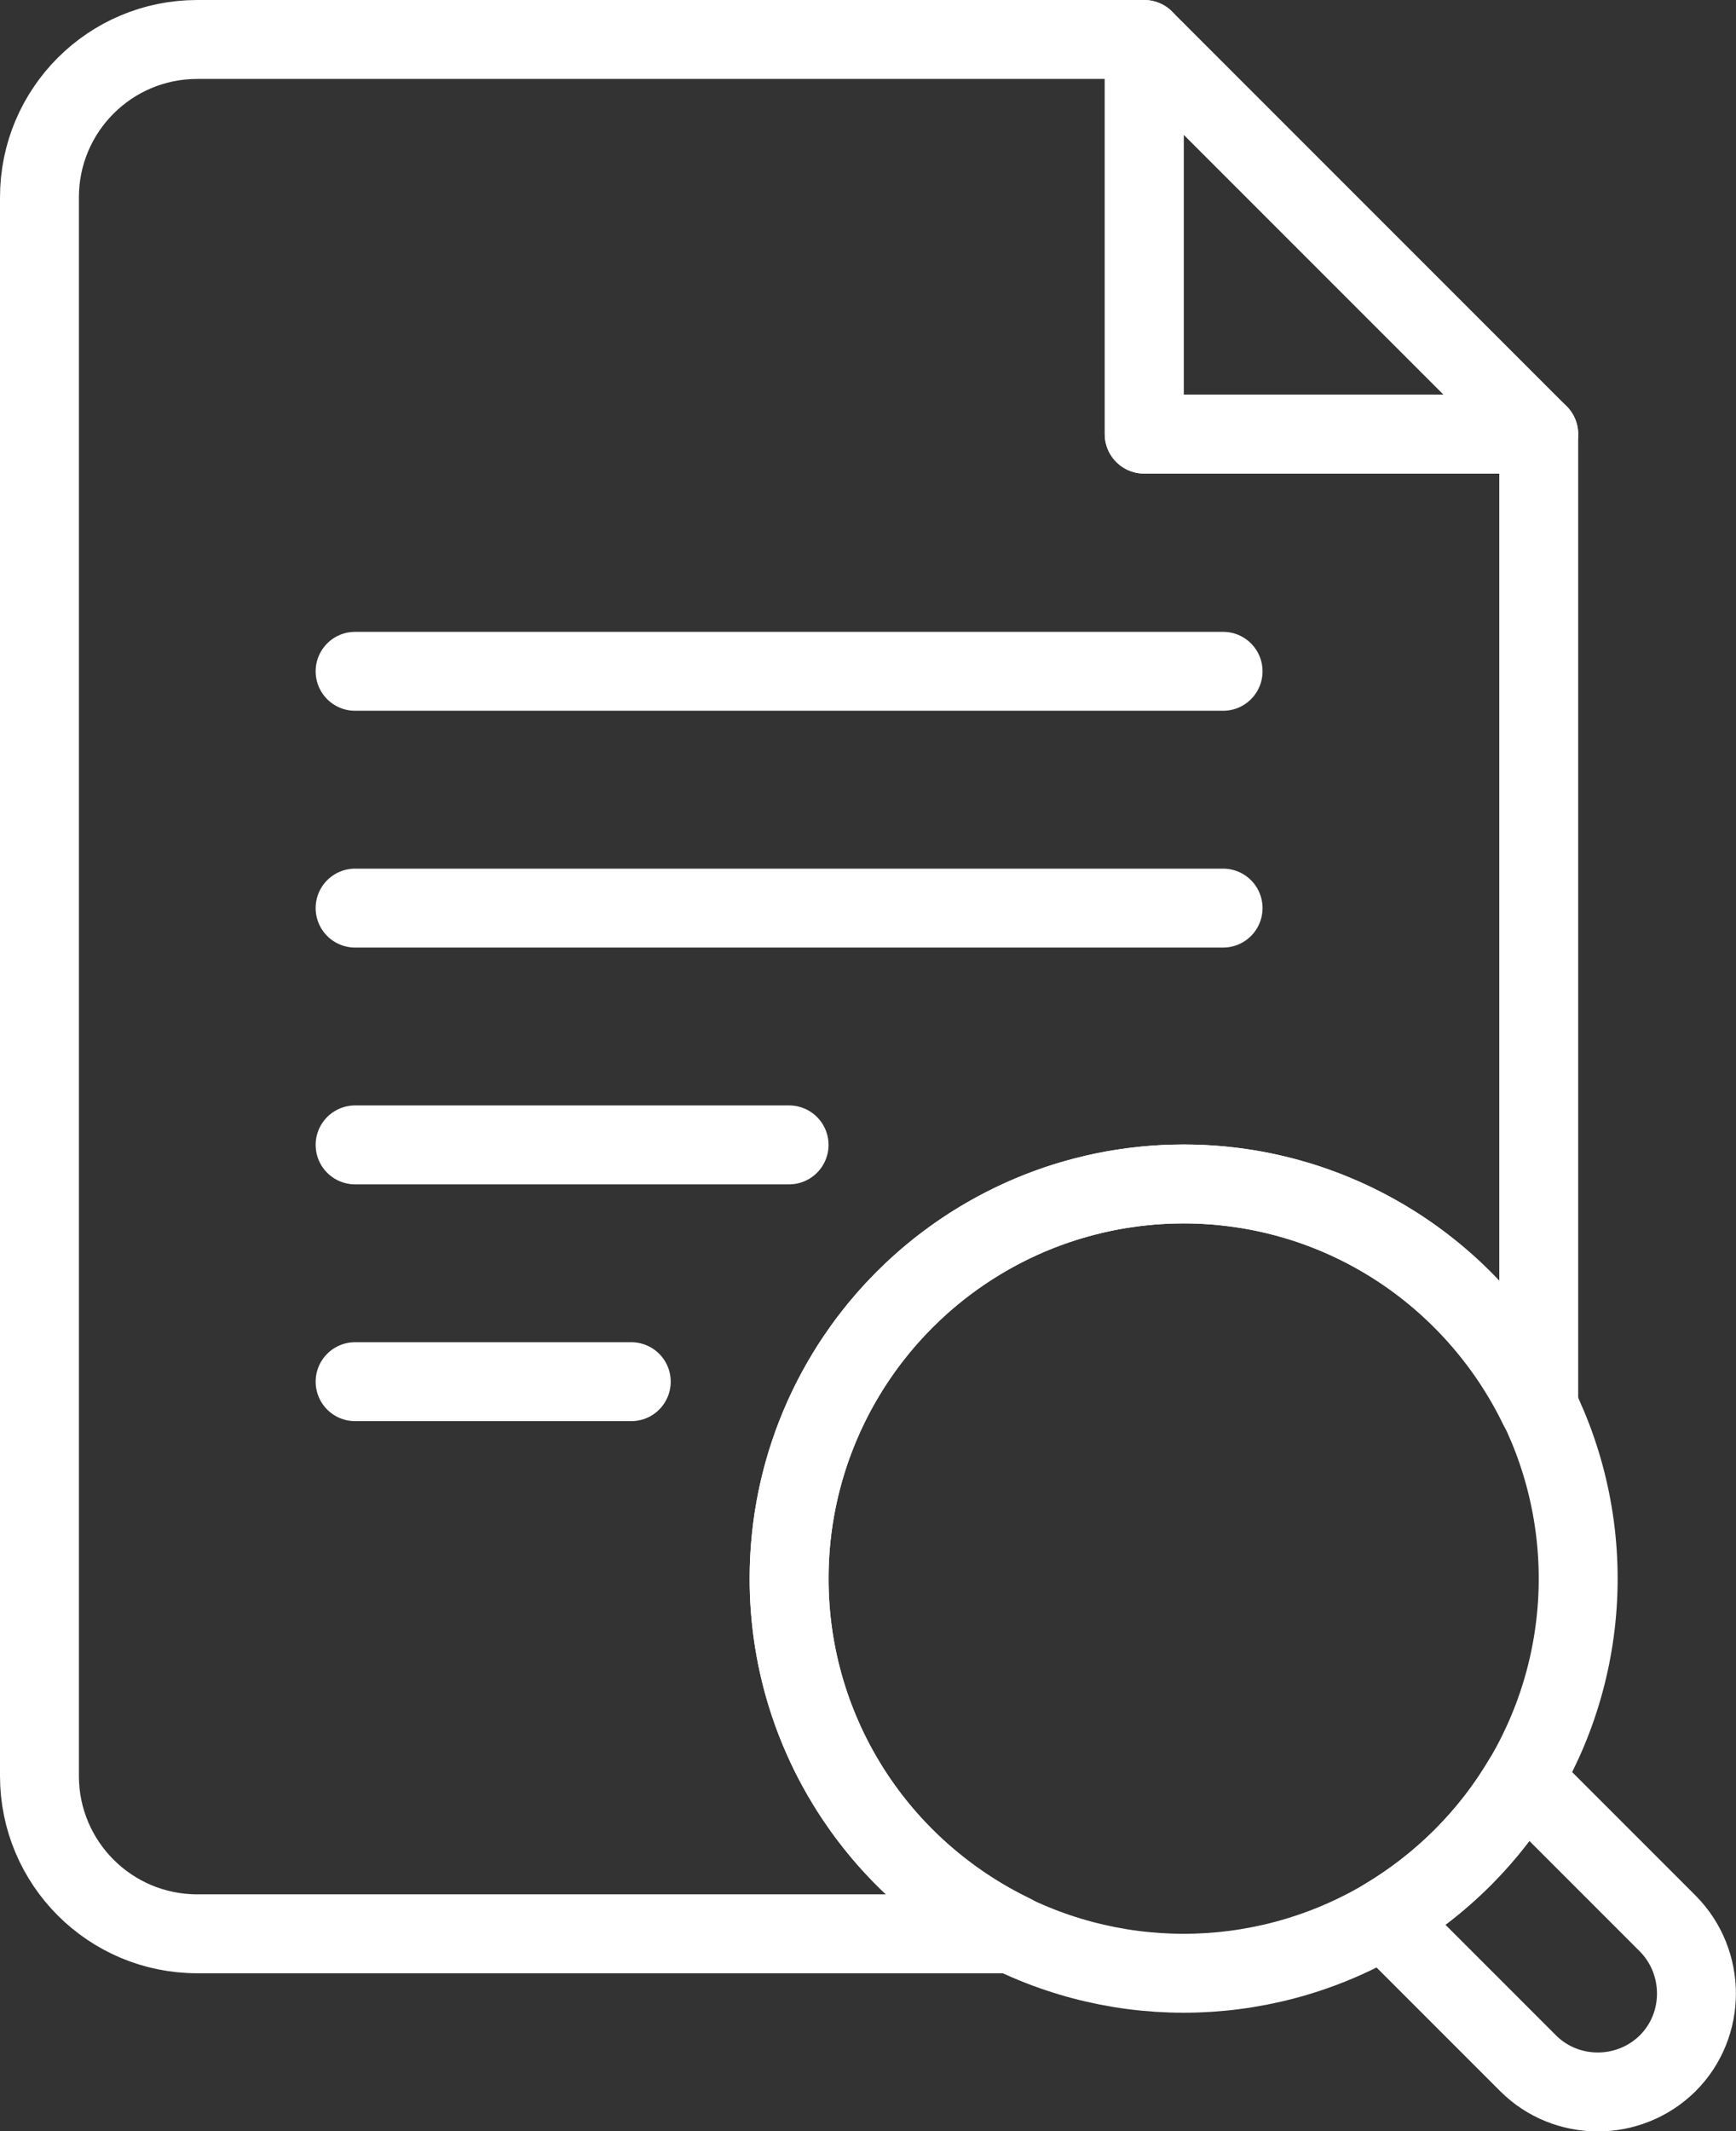
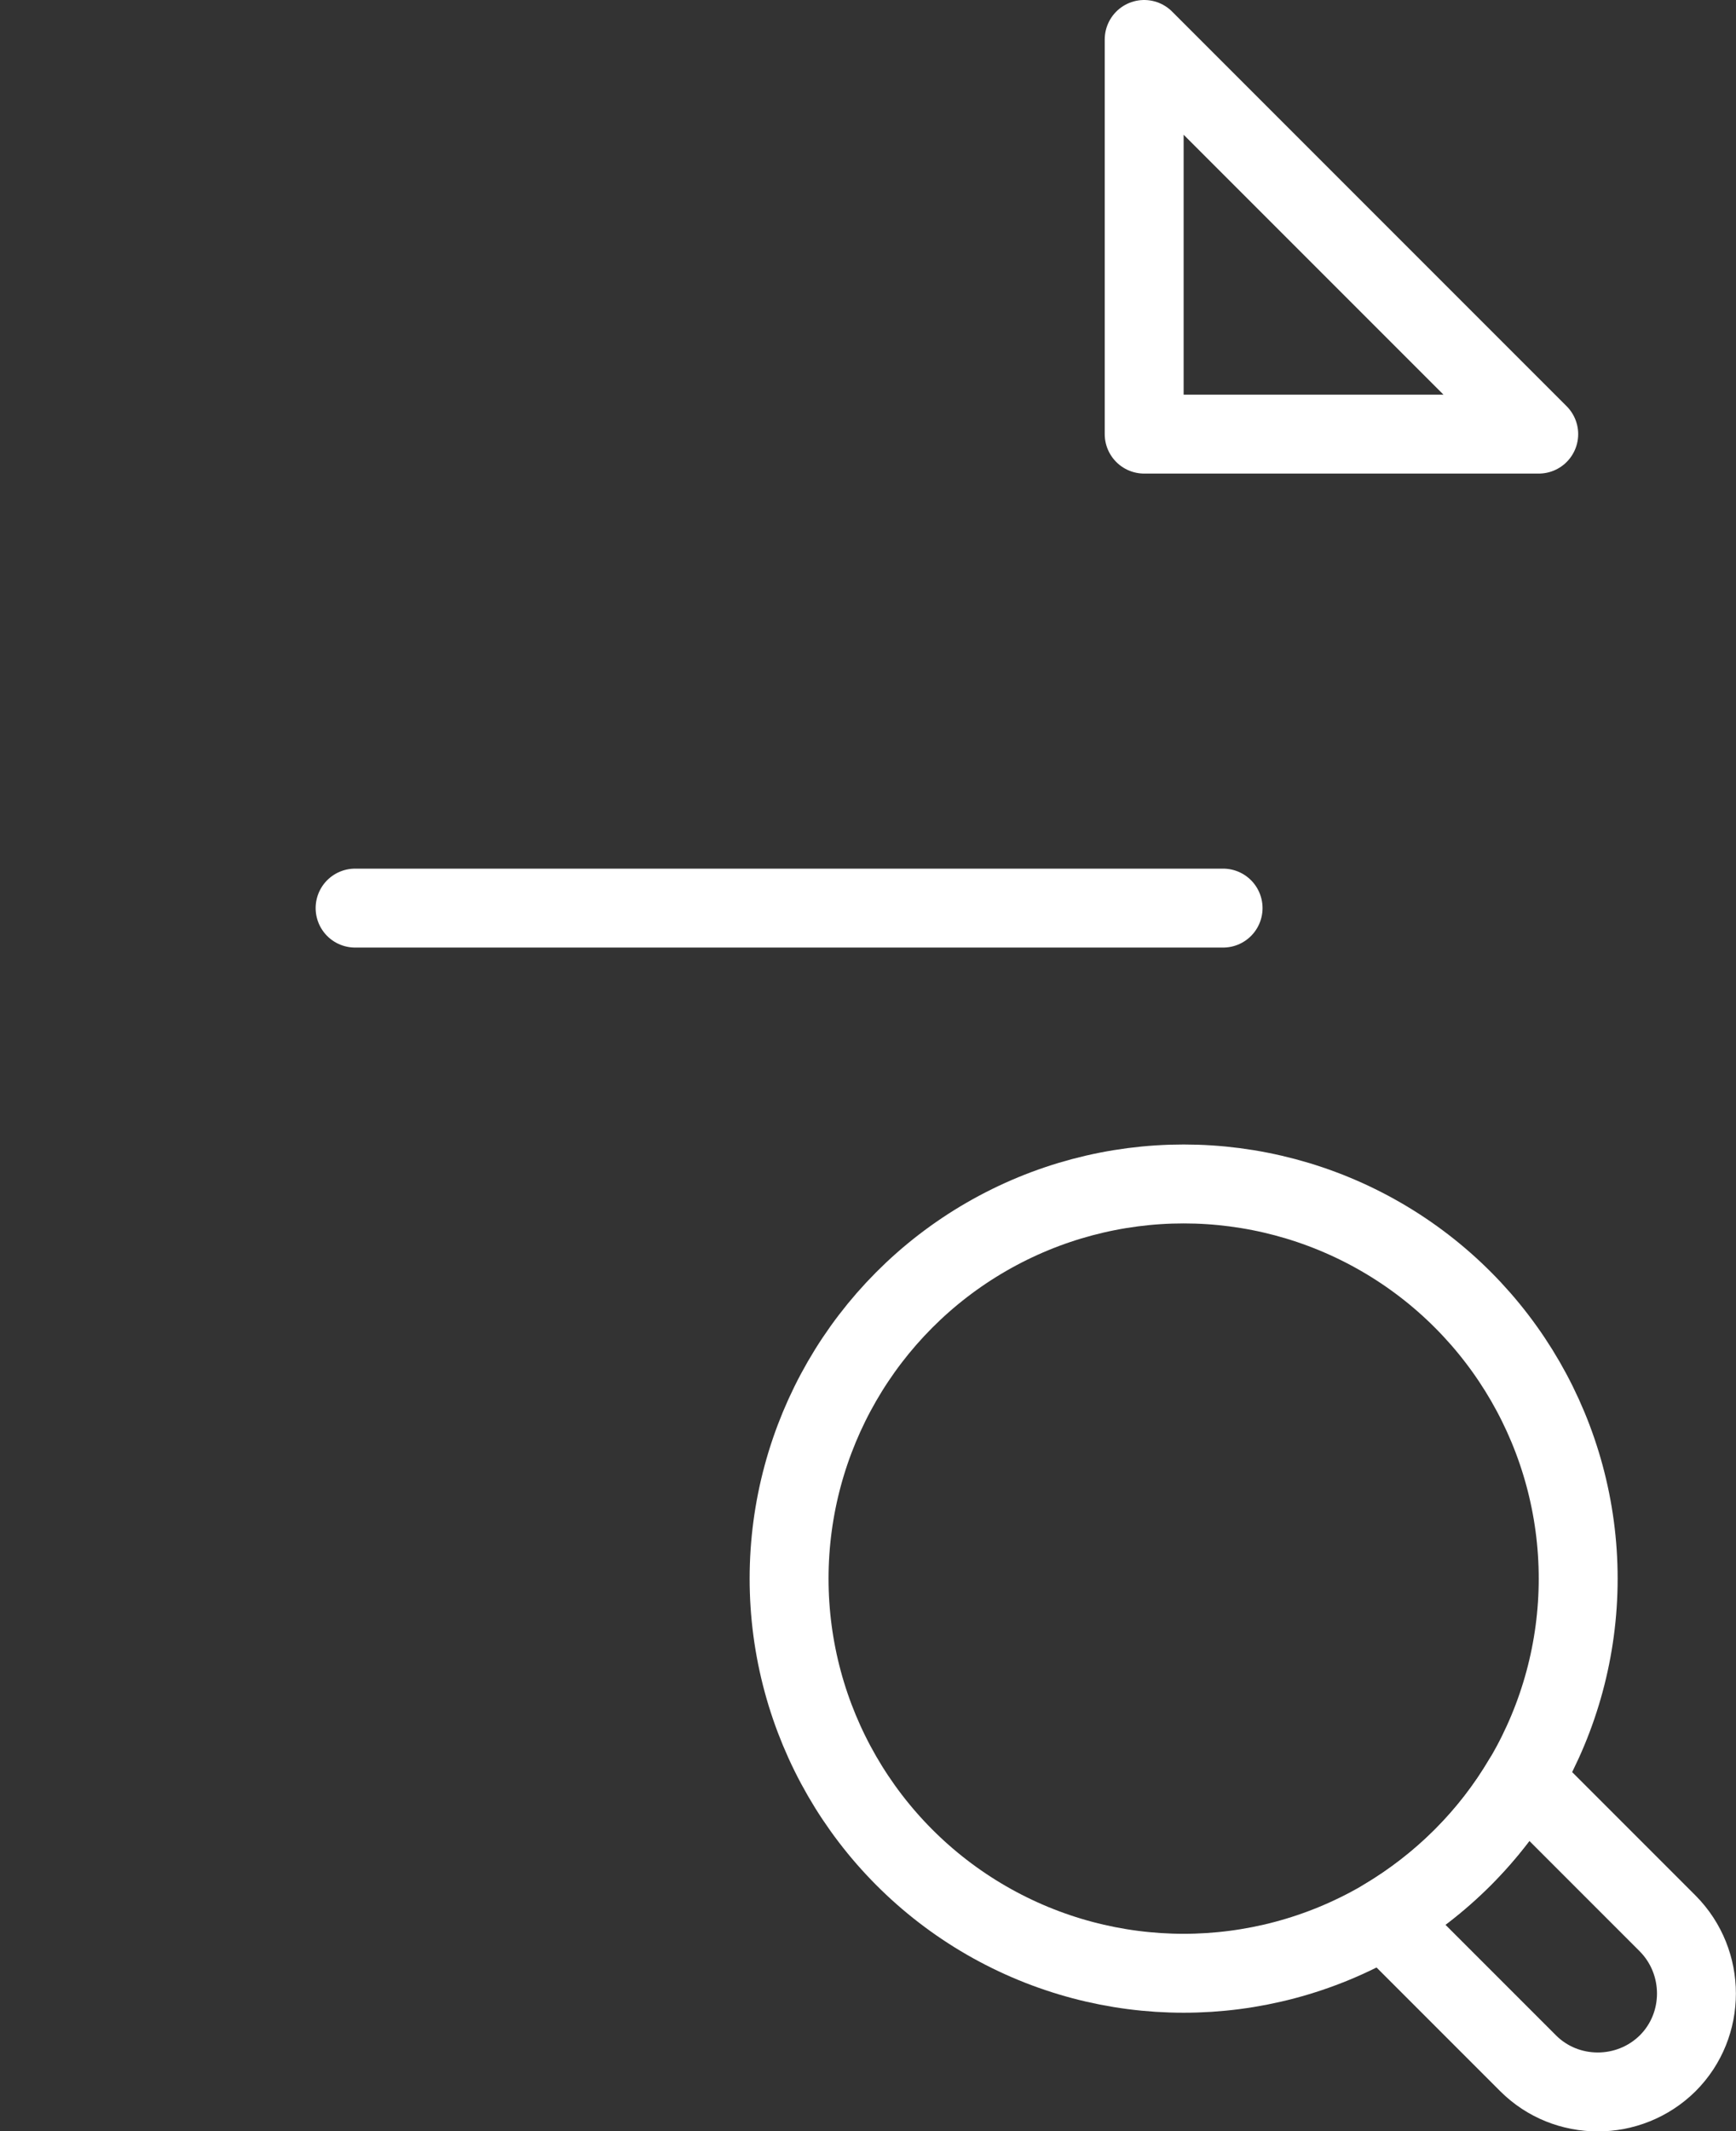
<svg xmlns="http://www.w3.org/2000/svg" id="_レイヤー_2" data-name="レイヤー 2" width="44" height="54" viewBox="0 0 44 54">
  <rect x="0" y="0" width="44" height="54" fill="#333333" stroke="none" />
  <defs>
    <style>
      .cls-1 {
        fill: none;
        stroke: #fff;
        stroke-linecap: round;
        stroke-linejoin: round;
        stroke-width: 2px;
      }
    </style>
  </defs>
  <g id="_レイヤー_1-2" data-name="レイヤー 1">
    <g>
      <g>
        <polygon class="cls-1" points="29 1 29 11 39 11 29 1" />
-         <path class="cls-1" d="m20,40c0-5.52,4.48-10,10-10,3.97,0,7.38,2.32,9,5.66V11h-10V1H5C2.79,1,1,2.79,1,5v40c0,2.21,1.79,4,4,4h20.66c-3.35-1.62-5.66-5.03-5.66-9Z" />
        <g>
-           <path class="cls-1" d="m16,35.01h-7s0,0,0,0,0,0,0,0h7s0,0,0,0,0,0,0,0Z" />
-           <path class="cls-1" d="m20,29.01h-11s0,0,0,0,0,0,0,0h11s0,0,0,0,0,0,0,0Z" />
          <path class="cls-1" d="m31,23.01H9s0,0,0,0,0,0,0,0h22s0,0,0,0,0,0,0,0Z" />
-           <path class="cls-1" d="m31,17.01H9s0,0,0,0,0,0,0,0h22s0,0,0,0,0,0,0,0Z" />
        </g>
      </g>
      <g>
        <circle class="cls-1" cx="30" cy="40" r="10" />
        <path class="cls-1" d="m42.27,48.74l-3.66-3.66c-.86,1.46-2.08,2.67-3.54,3.54l3.66,3.66c.97.97,2.56.97,3.54,0,.97-.97.97-2.56,0-3.54Z" />
      </g>
    </g>
  </g>
</svg>